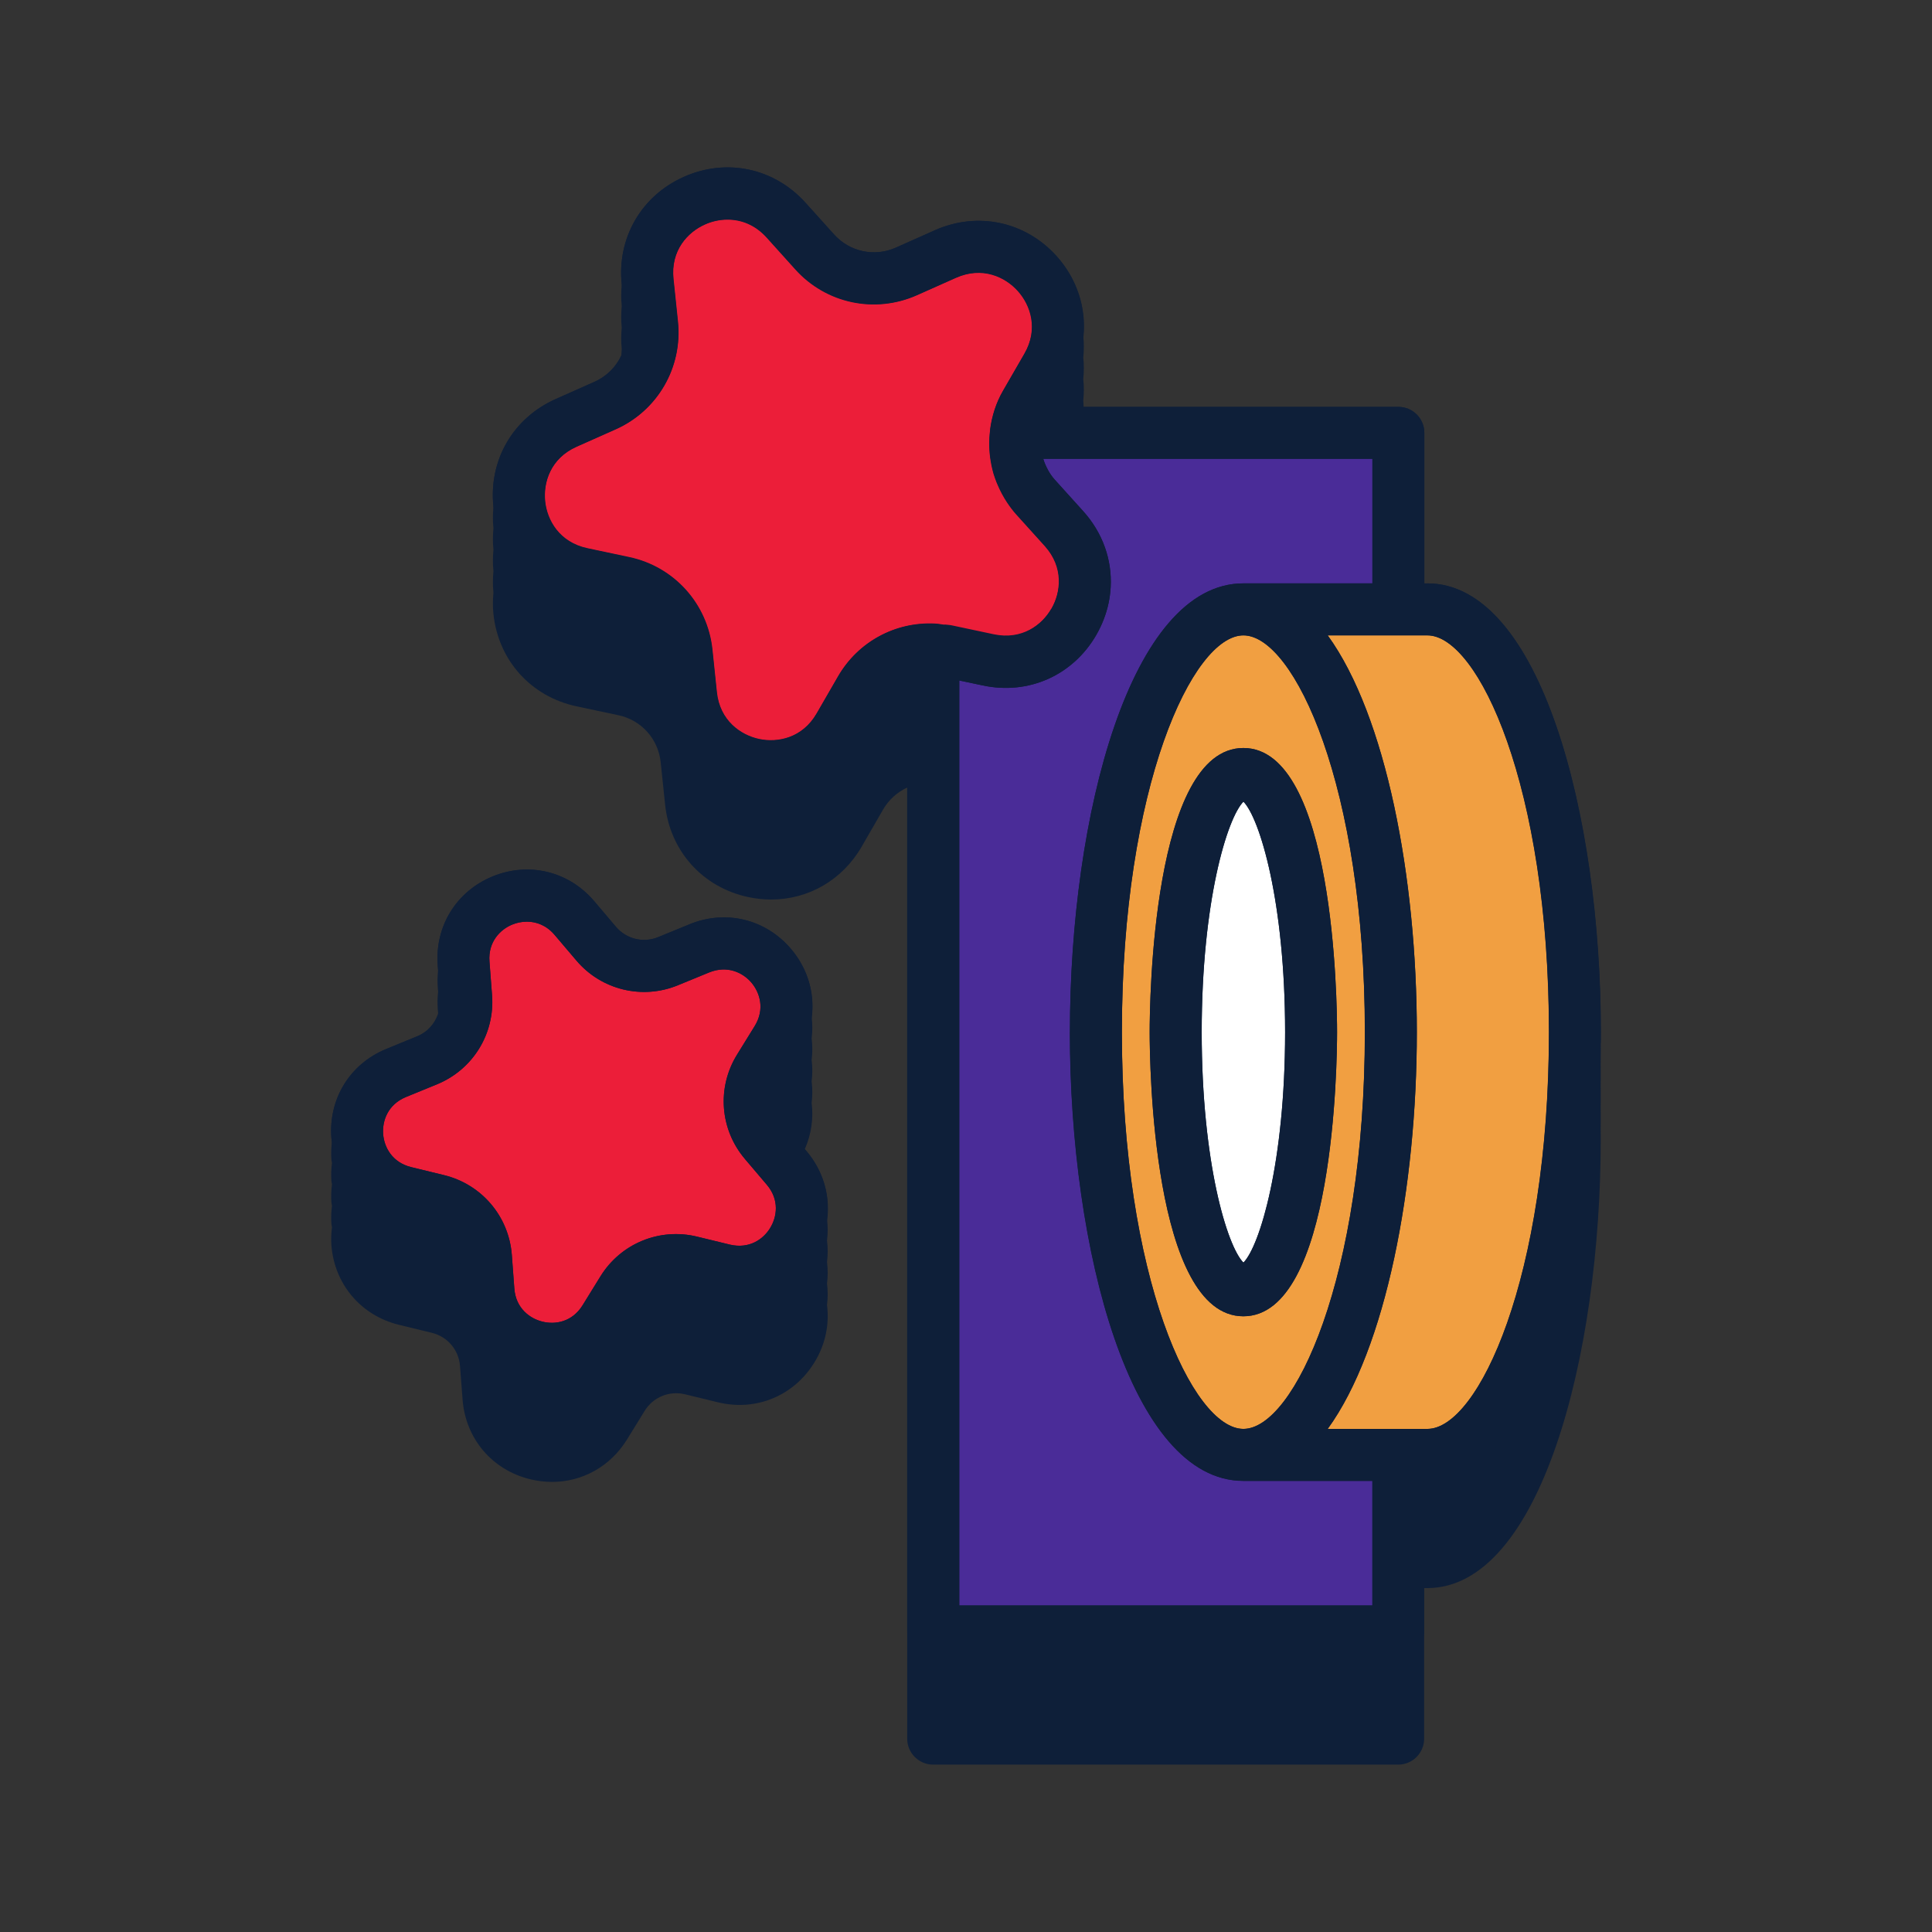
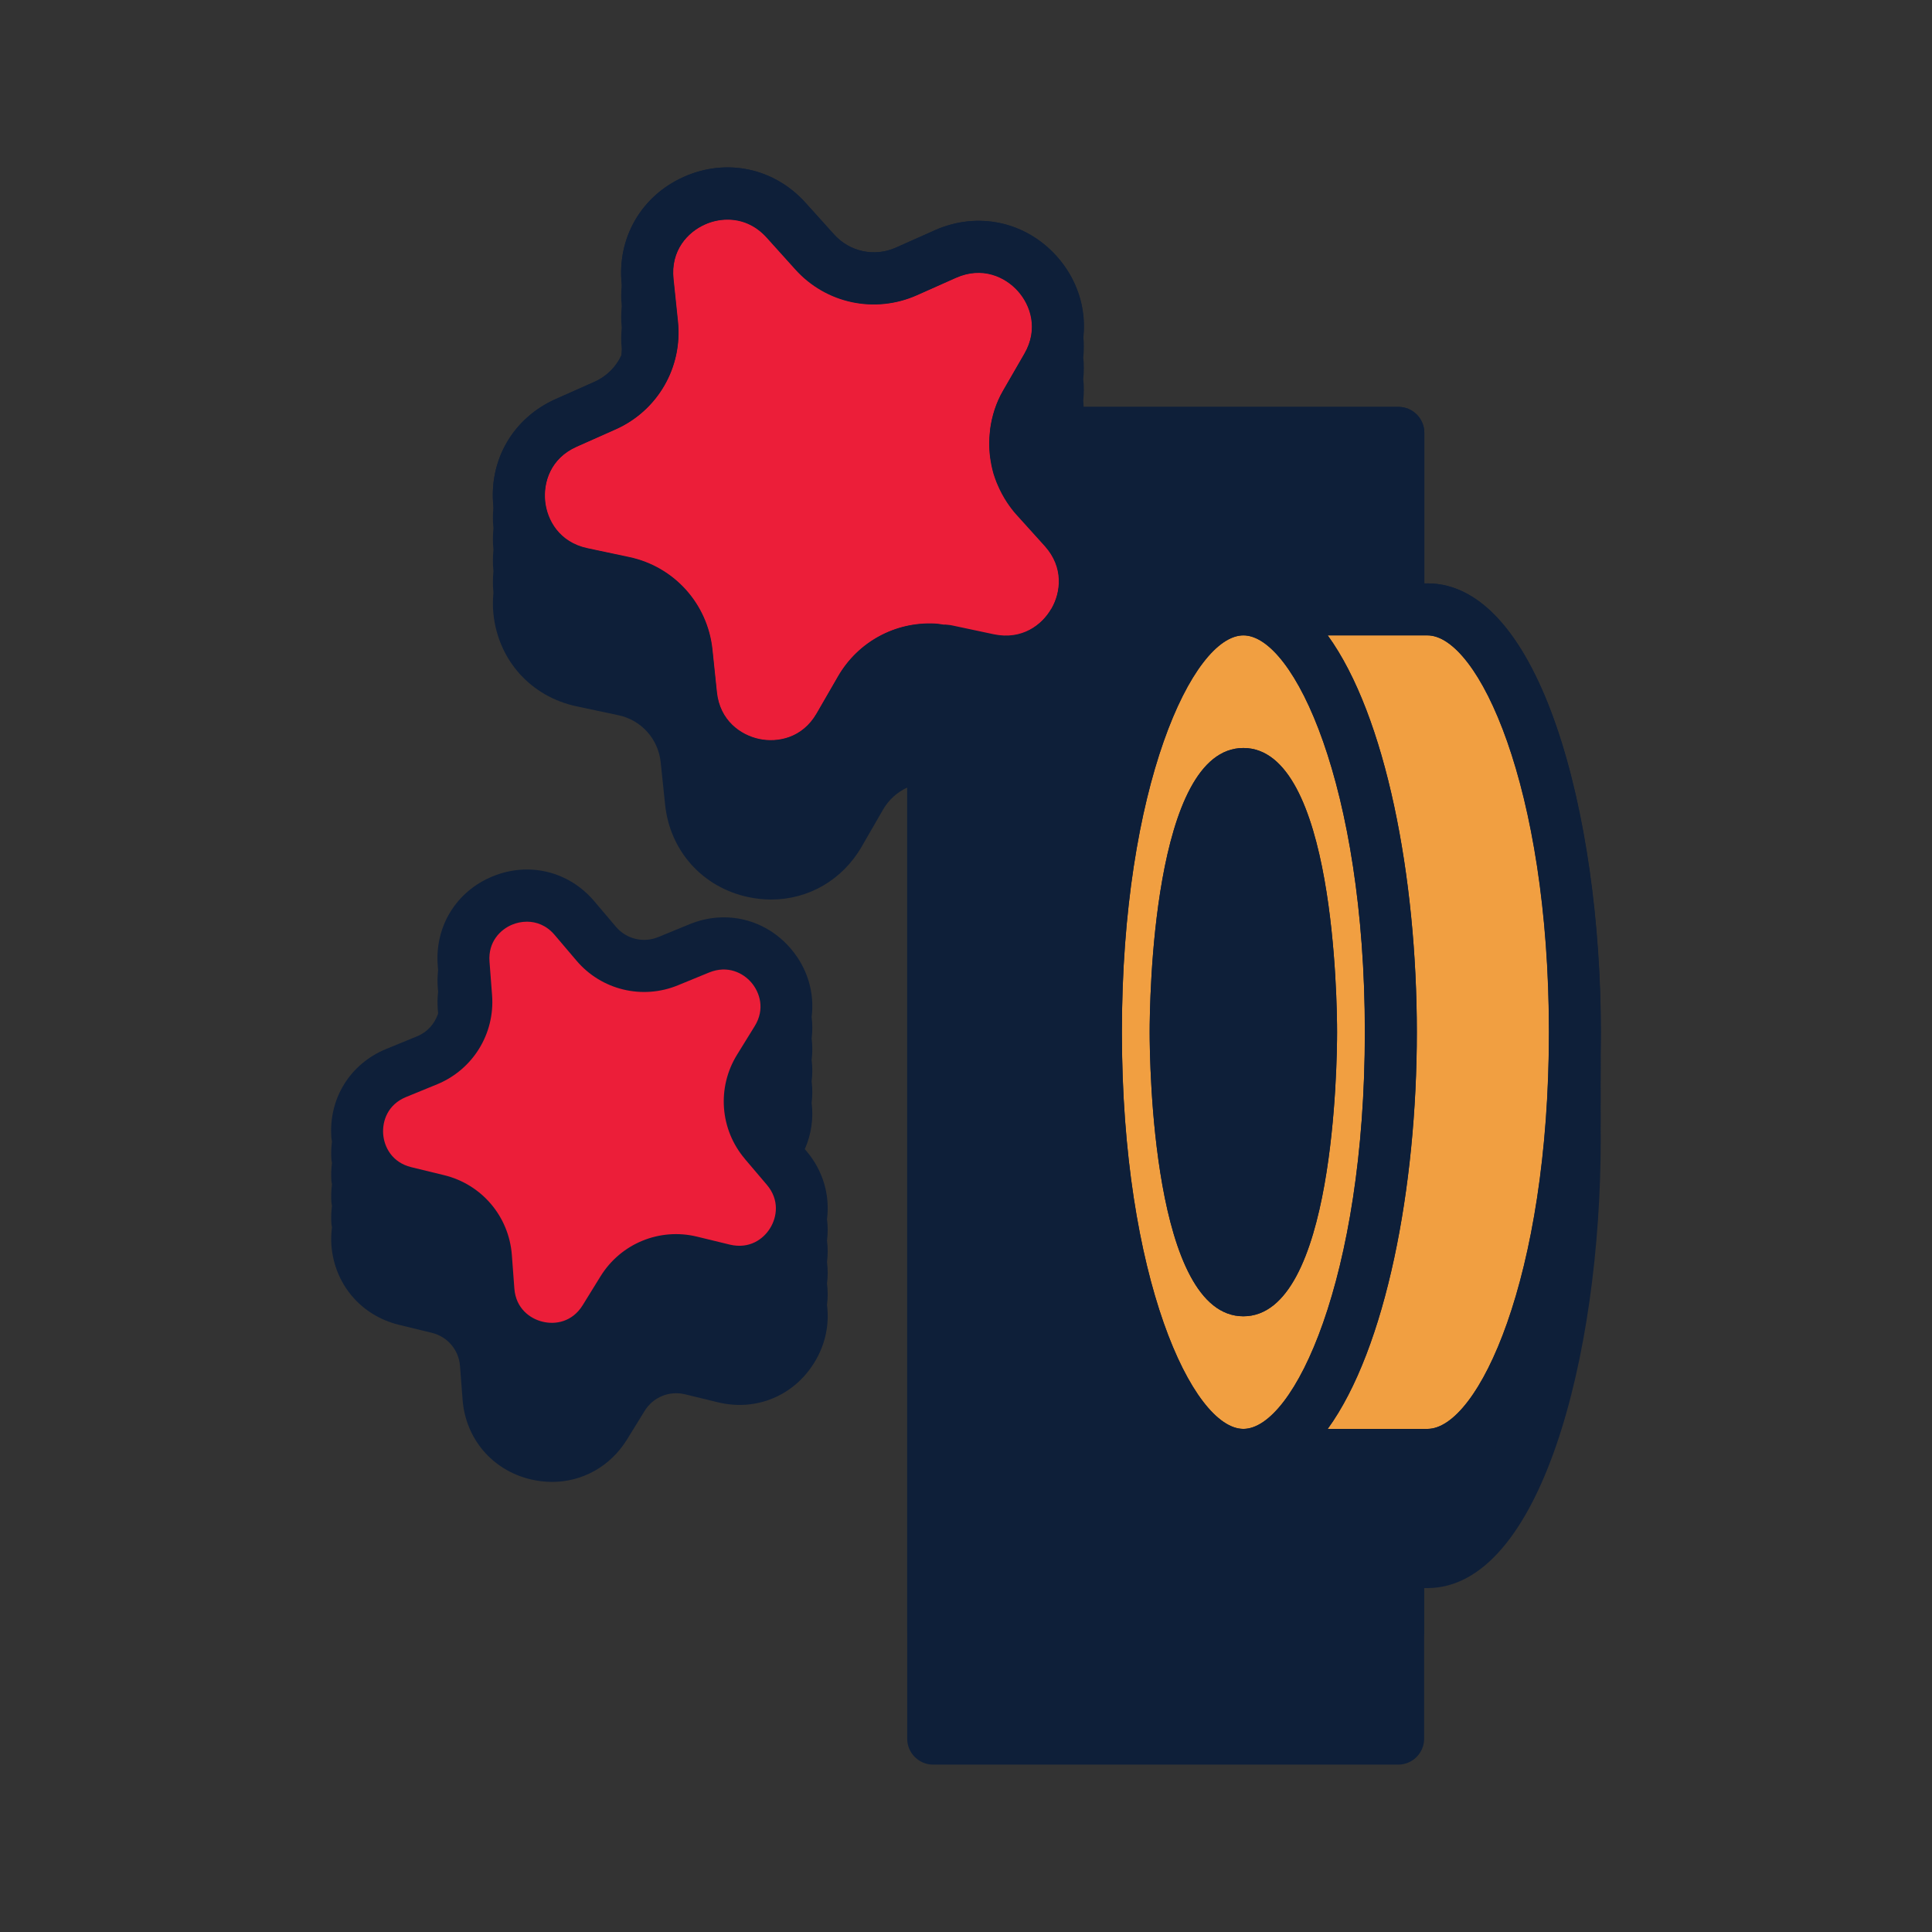
<svg xmlns="http://www.w3.org/2000/svg" id="Layer_2" viewBox="0 0 300 300">
  <rect x="0" y="0" width="300" height="300" fill="#333333" stroke="none" />
  <defs>
    <style>
      .cls-1 {
        fill: #0e1f39;
      }

      .cls-2 {
        fill: #f19f41;
      }

      .cls-3 {
        fill: #ec1e39;
      }

      .cls-4 {
        fill: #fff;
      }

      .cls-5 {
        fill: #4a2c98;
      }
    </style>
  </defs>
  <g>
    <path class="cls-1" d="M125.22,178.74l-.25-.3c1.02-2.32,1.36-4.78,1.06-7.19.14-1.11.14-2.22,0-3.33.14-1.11.14-2.22,0-3.33.14-1.11.14-2.22,0-3.33.14-1.11.14-2.22,0-3.33.47-3.72-.6-7.52-3.2-10.58-3.94-4.64-10.13-6.15-15.77-3.83l-4.85,1.99c-2.3.95-4.94.31-6.56-1.59l-3.39-4c-3.95-4.64-10.14-6.15-15.78-3.83-5.63,2.32-8.97,7.74-8.51,13.82l.06.74c-.09.85-.12,1.71-.06,2.59l.06.74c-.09.85-.12,1.71-.06,2.59l.06.74c0,.06-.02.11-.03.17-.53,1.5-1.63,2.77-3.17,3.41l-4.85,1.99c-5.64,2.31-8.98,7.73-8.52,13.81.01.19.06.37.09.56-.11.9-.16,1.82-.09,2.77.01.19.06.37.09.56-.11.9-.16,1.82-.09,2.77.01.19.06.37.09.56-.11.9-.16,1.82-.09,2.77.01.19.06.37.09.56-.11.9-.16,1.82-.09,2.77.01.19.06.37.09.56-.11.9-.16,1.82-.09,2.77.46,6.07,4.59,10.94,10.51,12.38l5.09,1.24c2.43.59,4.18,2.66,4.37,5.14l.4,5.22c.46,6.08,4.59,10.94,10.51,12.38,1.14.27,2.27.41,3.38.41,4.7,0,9.05-2.39,11.64-6.58l2.75-4.46c1.31-2.12,3.81-3.15,6.24-2.57l5.1,1.24c5.92,1.46,11.82-.98,15.01-6.18,1.72-2.79,2.34-5.91,1.96-8.93.14-1.11.14-2.22,0-3.33.14-1.11.14-2.22,0-3.33.14-1.11.14-2.22,0-3.33.14-1.11.14-2.22,0-3.33.47-3.72-.6-7.52-3.2-10.58Z" />
-     <path class="cls-1" d="M248.58,161.93c0-.55.01-1.11.01-1.66,0-33.78-9.44-69.68-26.94-69.68h-.48v-23.37c0-2.23-1.8-4.04-4.03-4.04h-48.88c-.02-.33-.01-.66-.05-.98.11-1.11.13-2.23,0-3.33.11-1.11.13-2.23,0-3.33.11-1.11.13-2.23,0-3.33.43-4.43-.97-8.91-4.16-12.45-4.85-5.38-12.27-6.95-18.88-4.01l-6.06,2.7c-3.31,1.48-7.17.66-9.6-2.04l-4.45-4.94c-4.85-5.38-12.26-6.96-18.87-4.01-6.62,2.94-10.41,9.51-9.65,16.71v.05c-.09,1.07-.12,2.16,0,3.28v.05c-.09,1.07-.12,2.16,0,3.28v.05c-.09,1.07-.12,2.16,0,3.28v.05c-.02.32-.05.64-.06.97-.83,1.78-2.26,3.26-4.14,4.1l-6.07,2.7c-6.62,2.95-10.41,9.51-9.65,16.71,0,.01,0,.03,0,.04-.1,1.08-.12,2.17,0,3.29,0,.01,0,.03,0,.04-.1,1.08-.12,2.17,0,3.29,0,.01,0,.03,0,.04-.1,1.08-.12,2.17,0,3.29,0,.01,0,.03,0,.04-.1,1.08-.12,2.17,0,3.29,0,.01,0,.03,0,.04-.1,1.08-.12,2.17,0,3.29.76,7.21,5.83,12.83,12.91,14.34l6.5,1.38c3.55.75,6.18,3.68,6.56,7.29l.69,6.61c.76,7.2,5.83,12.83,12.91,14.34,1.19.25,2.38.38,3.55.38,5.77,0,11.06-3.01,14.07-8.23l3.32-5.75c.89-1.54,2.21-2.7,3.74-3.41v147.69c0,2.23,1.81,4.03,4.03,4.03h72.21c2.23,0,4.03-1.81,4.03-4.03v-23.38h.48c17.5,0,26.94-35.89,26.94-69.68,0-.55,0-1.11-.01-1.66,0-.55.01-1.11.01-1.66s0-1.11-.01-1.66c0-.55.01-1.11.01-1.66s0-1.11-.01-1.66c0-.55.01-1.11.01-1.66s0-1.11-.01-1.66c0-.55.01-1.11.01-1.66s0-1.11-.01-1.66Z" />
+     <path class="cls-1" d="M248.58,161.93c0-.55.01-1.11.01-1.66,0-33.78-9.44-69.68-26.94-69.68h-.48v-23.37c0-2.23-1.8-4.04-4.03-4.04h-48.88c-.02-.33-.01-.66-.05-.98.11-1.11.13-2.23,0-3.33.11-1.11.13-2.23,0-3.33.11-1.11.13-2.23,0-3.33.43-4.43-.97-8.91-4.16-12.45-4.85-5.38-12.27-6.95-18.88-4.01l-6.06,2.7c-3.31,1.48-7.17.66-9.6-2.04l-4.45-4.94c-4.85-5.38-12.26-6.96-18.87-4.01-6.62,2.94-10.41,9.51-9.65,16.71v.05c-.09,1.07-.12,2.16,0,3.28v.05c-.09,1.07-.12,2.16,0,3.28v.05c-.09,1.07-.12,2.16,0,3.28v.05c-.02.32-.05.64-.06.97-.83,1.78-2.26,3.26-4.14,4.1l-6.07,2.7c-6.62,2.95-10.41,9.51-9.65,16.71,0,.01,0,.03,0,.04-.1,1.08-.12,2.17,0,3.29,0,.01,0,.03,0,.04-.1,1.08-.12,2.17,0,3.29,0,.01,0,.03,0,.04-.1,1.08-.12,2.17,0,3.29,0,.01,0,.03,0,.04-.1,1.08-.12,2.17,0,3.29,0,.01,0,.03,0,.04-.1,1.08-.12,2.17,0,3.29.76,7.21,5.83,12.83,12.91,14.34l6.5,1.38c3.55.75,6.18,3.68,6.56,7.29l.69,6.61c.76,7.2,5.83,12.83,12.91,14.34,1.19.25,2.38.38,3.55.38,5.77,0,11.06-3.01,14.07-8.23l3.32-5.75c.89-1.54,2.21-2.7,3.74-3.41v147.69c0,2.23,1.81,4.03,4.03,4.03h72.21c2.23,0,4.03-1.81,4.03-4.03v-23.38h.48c17.5,0,26.94-35.89,26.94-69.68,0-.55,0-1.11-.01-1.66,0-.55.01-1.11.01-1.66s0-1.11-.01-1.66c0-.55.01-1.11.01-1.66s0-1.11-.01-1.66c0-.55.01-1.11.01-1.66c0-.55.01-1.11.01-1.66s0-1.11-.01-1.66Z" />
  </g>
  <g>
-     <path class="cls-5" d="M166.13,160.27c0-33.78,9.44-69.68,26.94-69.68h20.03v-19.34h-51.11c.15.54.38,1.05.64,1.55.05.09.09.18.14.27.28.49.61.97.99,1.4l4.45,4.93c3.03,3.37,4.48,7.57,4.25,11.78-.09,1.68-.45,3.37-1.08,5-.32.82-.7,1.62-1.15,2.41-3.62,6.28-10.53,9.37-17.63,7.85l-3.65-.77v143.63h64.14v-19.34h-20.03c-17.5,0-26.94-35.89-26.94-69.68Z" />
    <path class="cls-3" d="M115.68,179.97c-3.89-4.57-4.38-11.08-1.24-16.18l2.76-4.47c1.61-2.62.79-5.19-.51-6.73-1.31-1.54-3.7-2.74-6.56-1.59l-4.85,1.99c-5.53,2.28-11.89.75-15.77-3.83l-3.4-4c-1.27-1.49-2.84-2.04-4.28-2.04-.82,0-1.6.17-2.28.45-1.86.76-3.77,2.68-3.54,5.74l.4,5.23c.45,5.98-2.97,11.53-8.51,13.82l-4.86,1.99c-2.84,1.17-3.69,3.73-3.54,5.75.15,2.01,1.38,4.41,4.37,5.14l5.09,1.24c5.84,1.42,10.06,6.39,10.52,12.38l.39,5.23c.23,3.06,2.41,4.67,4.37,5.14,1.99.5,4.63.05,6.24-2.56l2.76-4.47c3.15-5.11,9.19-7.59,15.01-6.17l5.1,1.24c3.02.71,5.19-.85,6.24-2.57,1.06-1.71,1.48-4.38-.51-6.72l-3.4-4Z" />
    <path class="cls-3" d="M163.25,94.55c1.47-2.54,1.96-6.43-1.02-9.75l-4.45-4.93c-.52-.58-.98-1.2-1.4-1.83-.13-.2-.26-.4-.38-.6-.29-.48-.55-.97-.79-1.47-.16-.33-.3-.66-.44-.99-.18-.46-.35-.93-.5-1.41-.12-.42-.22-.83-.31-1.26-.05-.22-.08-.43-.12-.65-.28-1.61-.31-3.25-.1-4.88,0-.03,0-.06,0-.09,0,0,0-.01,0-.02.28-2.06.91-4.1,2-5.98l3.32-5.75c2.23-3.87.93-7.58-1.03-9.75-1.96-2.18-5.5-3.86-9.6-2.04l-6.06,2.7c-6.53,2.9-14.1,1.3-18.88-4.01l-4.45-4.94c-1.84-2.04-4.03-2.79-6.07-2.79-1.28,0-2.49.29-3.52.76-2.68,1.19-5.37,4.05-4.9,8.49l.69,6.61c.74,7.09-3.14,13.81-9.65,16.71l-6.07,2.7c-4.08,1.82-5.2,5.58-4.9,8.5.3,2.91,2.19,6.36,6.56,7.29l6.5,1.38c6.97,1.48,12.16,7.24,12.91,14.34l.69,6.61c.47,4.44,3.7,6.68,6.56,7.29,2.86.61,6.73-.12,8.96-3.99l3.32-5.75c3.11-5.38,8.86-8.45,14.92-8.18,0,0,.02,0,.03,0,0,0,.02,0,.02,0,.5.02,1.01.12,1.52.19.38.05.76.06,1.13.14l6.5,1.38c4.36.92,7.49-1.45,8.96-3.99Z" />
-     <path class="cls-4" d="M186.6,160.27c0,20.27,3.95,33.24,6.48,35.79,2.53-2.56,6.47-15.52,6.47-35.79s-3.95-33.23-6.47-35.79c-2.53,2.56-6.48,15.52-6.48,35.79Z" />
    <path class="cls-2" d="M221.65,98.66h-15.48c9.05,12.49,13.84,37.58,13.84,61.61s-4.78,49.12-13.84,61.61h15.49c7.87,0,18.87-23.44,18.87-61.61s-10.99-61.61-18.87-61.61Z" />
    <path class="cls-2" d="M174.2,160.27c0,38.17,11,61.61,18.87,61.61s18.86-23.44,18.86-61.61-10.99-61.61-18.86-61.61-18.87,23.44-18.87,61.61ZM207.62,160.27c0,4.51-.41,44.12-14.55,44.12s-14.55-39.61-14.55-44.12.41-44.12,14.55-44.12,14.55,39.6,14.55,44.12Z" />
    <path class="cls-1" d="M178.52,160.27c0,4.51.41,44.12,14.55,44.12s14.55-39.61,14.55-44.12-.41-44.12-14.55-44.12-14.55,39.6-14.55,44.12ZM199.55,160.27c0,20.27-3.95,33.24-6.47,35.79-2.53-2.56-6.48-15.52-6.48-35.79s3.95-33.23,6.48-35.79c2.53,2.56,6.47,15.52,6.47,35.79Z" />
    <path class="cls-1" d="M221.65,90.59h-.48v-23.37c0-2.23-1.8-4.04-4.03-4.04h-53.51l2.44-4.23c3.62-6.28,2.83-13.81-2.01-19.19-4.85-5.38-12.27-6.95-18.88-4.01l-6.06,2.7c-3.31,1.48-7.17.66-9.6-2.04l-4.45-4.94c-4.85-5.38-12.26-6.96-18.87-4.01-6.62,2.94-10.41,9.51-9.65,16.71l.69,6.6c.38,3.61-1.59,7.02-4.9,8.5l-6.07,2.7c-6.62,2.95-10.41,9.51-9.65,16.71.76,7.21,5.83,12.83,12.91,14.34l6.5,1.38c3.55.75,6.18,3.68,6.56,7.29l.69,6.61c.76,7.2,5.83,12.83,12.91,14.34,1.19.25,2.38.38,3.55.38,5.77,0,11.06-3.01,14.07-8.23l3.32-5.75c.89-1.54,2.21-2.7,3.74-3.41v147.69c0,2.23,1.81,4.03,4.03,4.03h72.21c2.23,0,4.03-1.81,4.03-4.03v-23.38h.48c17.5,0,26.94-35.89,26.94-69.68s-9.44-69.68-26.94-69.68ZM146.65,97.01c-.51-.07-1.01-.17-1.52-.19,0,0-.02,0-.02,0,0,0-.02,0-.03,0-6.06-.27-11.81,2.81-14.92,8.18l-3.32,5.75c-2.23,3.87-6.1,4.6-8.96,3.99-2.86-.61-6.1-2.85-6.56-7.29l-.69-6.61c-.75-7.1-5.94-12.86-12.91-14.34l-6.5-1.38c-4.37-.93-6.26-4.37-6.56-7.29-.3-2.92.82-6.68,4.9-8.5l6.07-2.7c6.51-2.9,10.39-9.62,9.65-16.71l-.69-6.61c-.47-4.44,2.22-7.3,4.9-8.49,1.03-.46,2.25-.76,3.52-.76,2.04,0,4.23.75,6.07,2.79l4.45,4.94c4.78,5.31,12.35,6.91,18.88,4.01l6.06-2.7c4.1-1.82,7.63-.14,9.6,2.04,1.96,2.17,3.26,5.88,1.03,9.75l-3.32,5.75c-1.09,1.89-1.72,3.92-2,5.98,0,0,0,.01,0,.02,0,.03,0,.06,0,.09-.21,1.63-.18,3.27.1,4.88.04.22.07.44.12.65.09.42.19.84.31,1.26.14.48.31.95.5,1.41.13.34.28.66.44.99.24.5.5.99.79,1.47.12.2.25.4.38.6.43.64.88,1.26,1.4,1.83l4.45,4.93c2.99,3.32,2.49,7.21,1.02,9.75-1.47,2.54-4.6,4.9-8.96,3.99l-6.5-1.38c-.38-.08-.75-.09-1.13-.14ZM213.1,249.29h-64.14V105.66l3.65.77c7.09,1.52,14.01-1.56,17.63-7.85.45-.78.84-1.59,1.15-2.41.63-1.63.99-3.32,1.08-5,.23-4.21-1.22-8.42-4.25-11.78l-4.45-4.93c-.39-.43-.71-.9-.99-1.4-.05-.09-.1-.18-.14-.27-.26-.49-.48-1.01-.64-1.55h51.11v19.34h-20.03c-17.5,0-26.94,35.9-26.94,69.68s9.44,69.68,26.94,69.68h20.03v19.34ZM211.94,160.27c0,38.17-10.99,61.61-18.86,61.61s-18.87-23.44-18.87-61.61,11-61.61,18.87-61.61,18.86,23.44,18.86,61.61ZM221.65,221.88h-15.49c9.06-12.49,13.84-37.58,13.84-61.61s-4.78-49.12-13.84-61.61h15.48c7.87,0,18.87,23.44,18.87,61.61s-10.99,61.61-18.87,61.61Z" />
-     <path class="cls-1" d="M121.82,174.74c-1.61-1.9-1.82-4.6-.51-6.73l2.76-4.46c3.19-5.19,2.71-11.55-1.24-16.19-3.94-4.64-10.13-6.15-15.77-3.83l-4.85,1.99c-2.3.95-4.94.31-6.56-1.59l-3.39-4c-3.95-4.64-10.14-6.15-15.78-3.83-5.63,2.32-8.97,7.74-8.51,13.82l.4,5.23c.19,2.49-1.24,4.8-3.54,5.75l-4.85,1.99c-5.64,2.31-8.98,7.73-8.52,13.81.46,6.07,4.59,10.94,10.51,12.38l5.09,1.24c2.43.59,4.18,2.66,4.37,5.14l.4,5.22c.46,6.08,4.59,10.94,10.51,12.38,1.14.27,2.27.41,3.38.41,4.7,0,9.05-2.39,11.64-6.58l2.75-4.46c1.31-2.12,3.81-3.15,6.24-2.57l5.1,1.24c5.92,1.46,11.82-.98,15.01-6.18,3.2-5.19,2.71-11.54-1.24-16.18l-3.39-4ZM119.58,190.69c-1.05,1.72-3.22,3.28-6.24,2.57l-5.1-1.24c-5.82-1.42-11.86,1.06-15.01,6.17l-2.76,4.47c-1.61,2.62-4.25,3.06-6.24,2.56-1.95-.47-4.14-2.07-4.37-5.14l-.39-5.23c-.46-5.98-4.68-10.95-10.52-12.38l-5.09-1.24c-2.99-.73-4.22-3.13-4.37-5.14-.16-2.01.7-4.57,3.54-5.75l4.86-1.99c5.55-2.29,8.97-7.84,8.51-13.82l-.4-5.23c-.24-3.07,1.67-4.98,3.54-5.74.67-.28,1.46-.45,2.28-.45,1.44,0,3.01.55,4.28,2.04l3.4,4c3.89,4.58,10.25,6.11,15.77,3.83l4.85-1.99c2.86-1.15,5.25.05,6.56,1.59,1.3,1.54,2.12,4.11.51,6.73l-2.76,4.47c-3.15,5.11-2.65,11.61,1.24,16.18l3.4,4c1.99,2.34,1.57,5.01.51,6.72Z" />
  </g>
</svg>